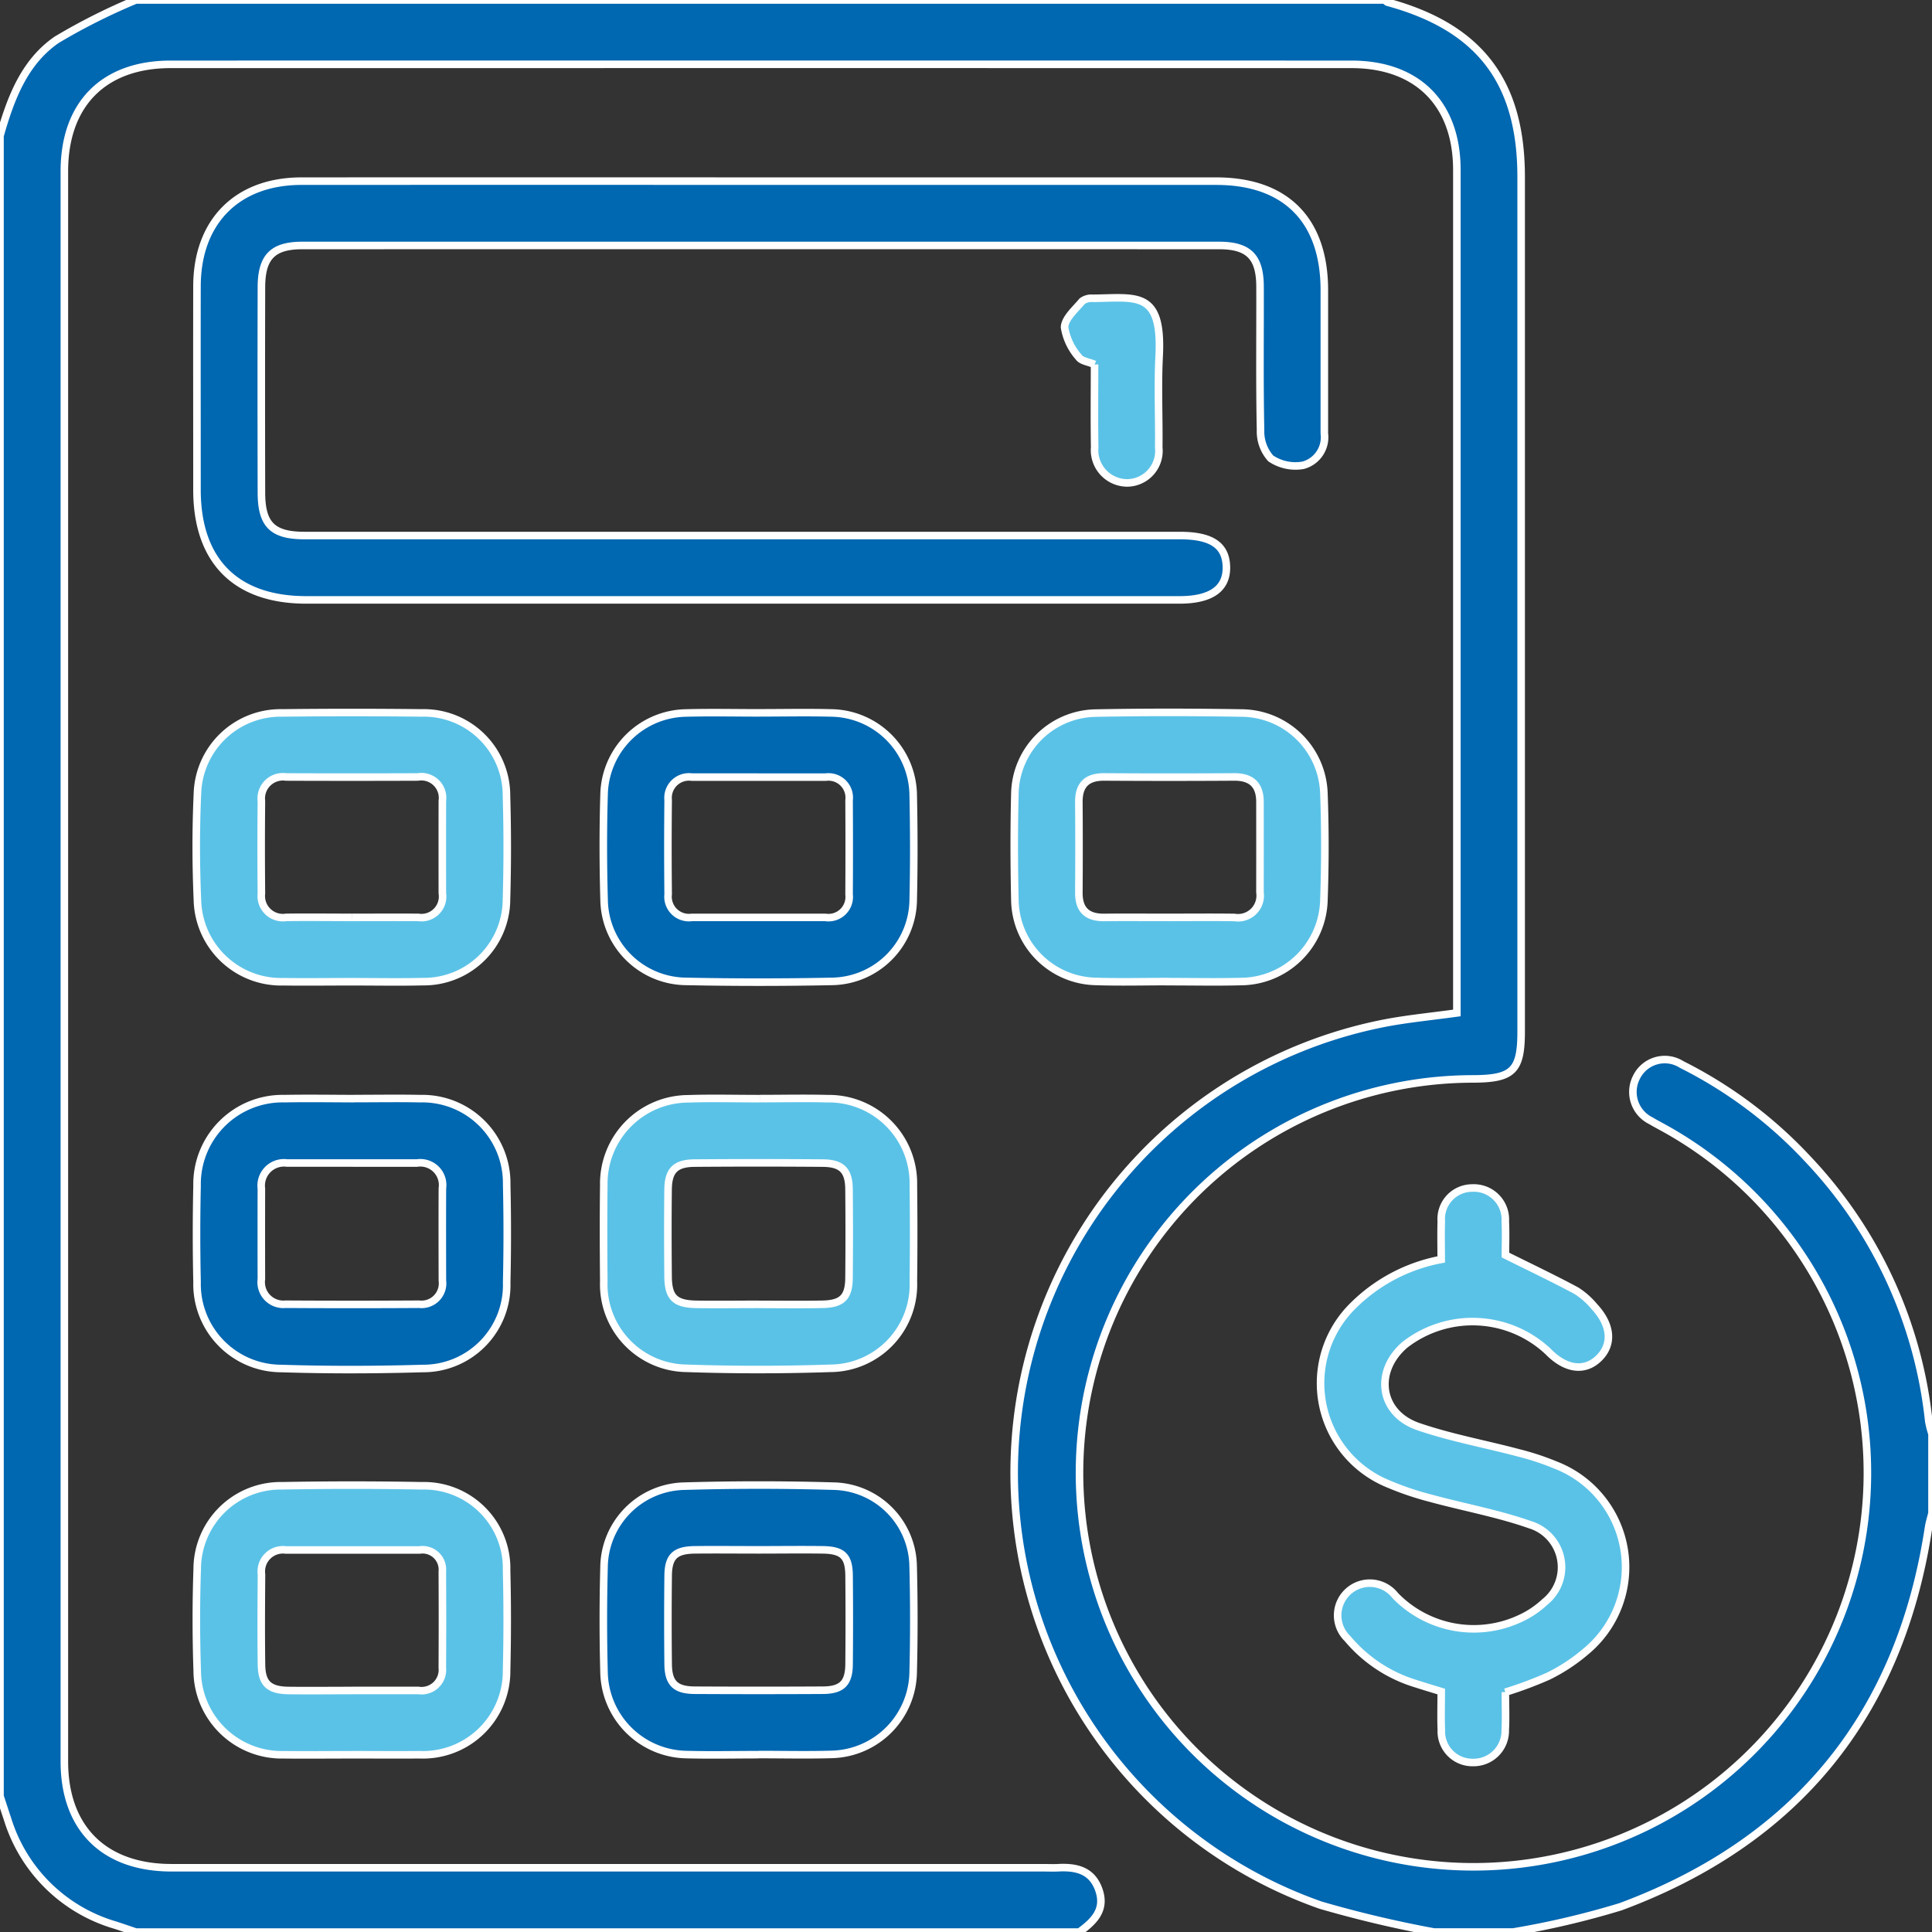
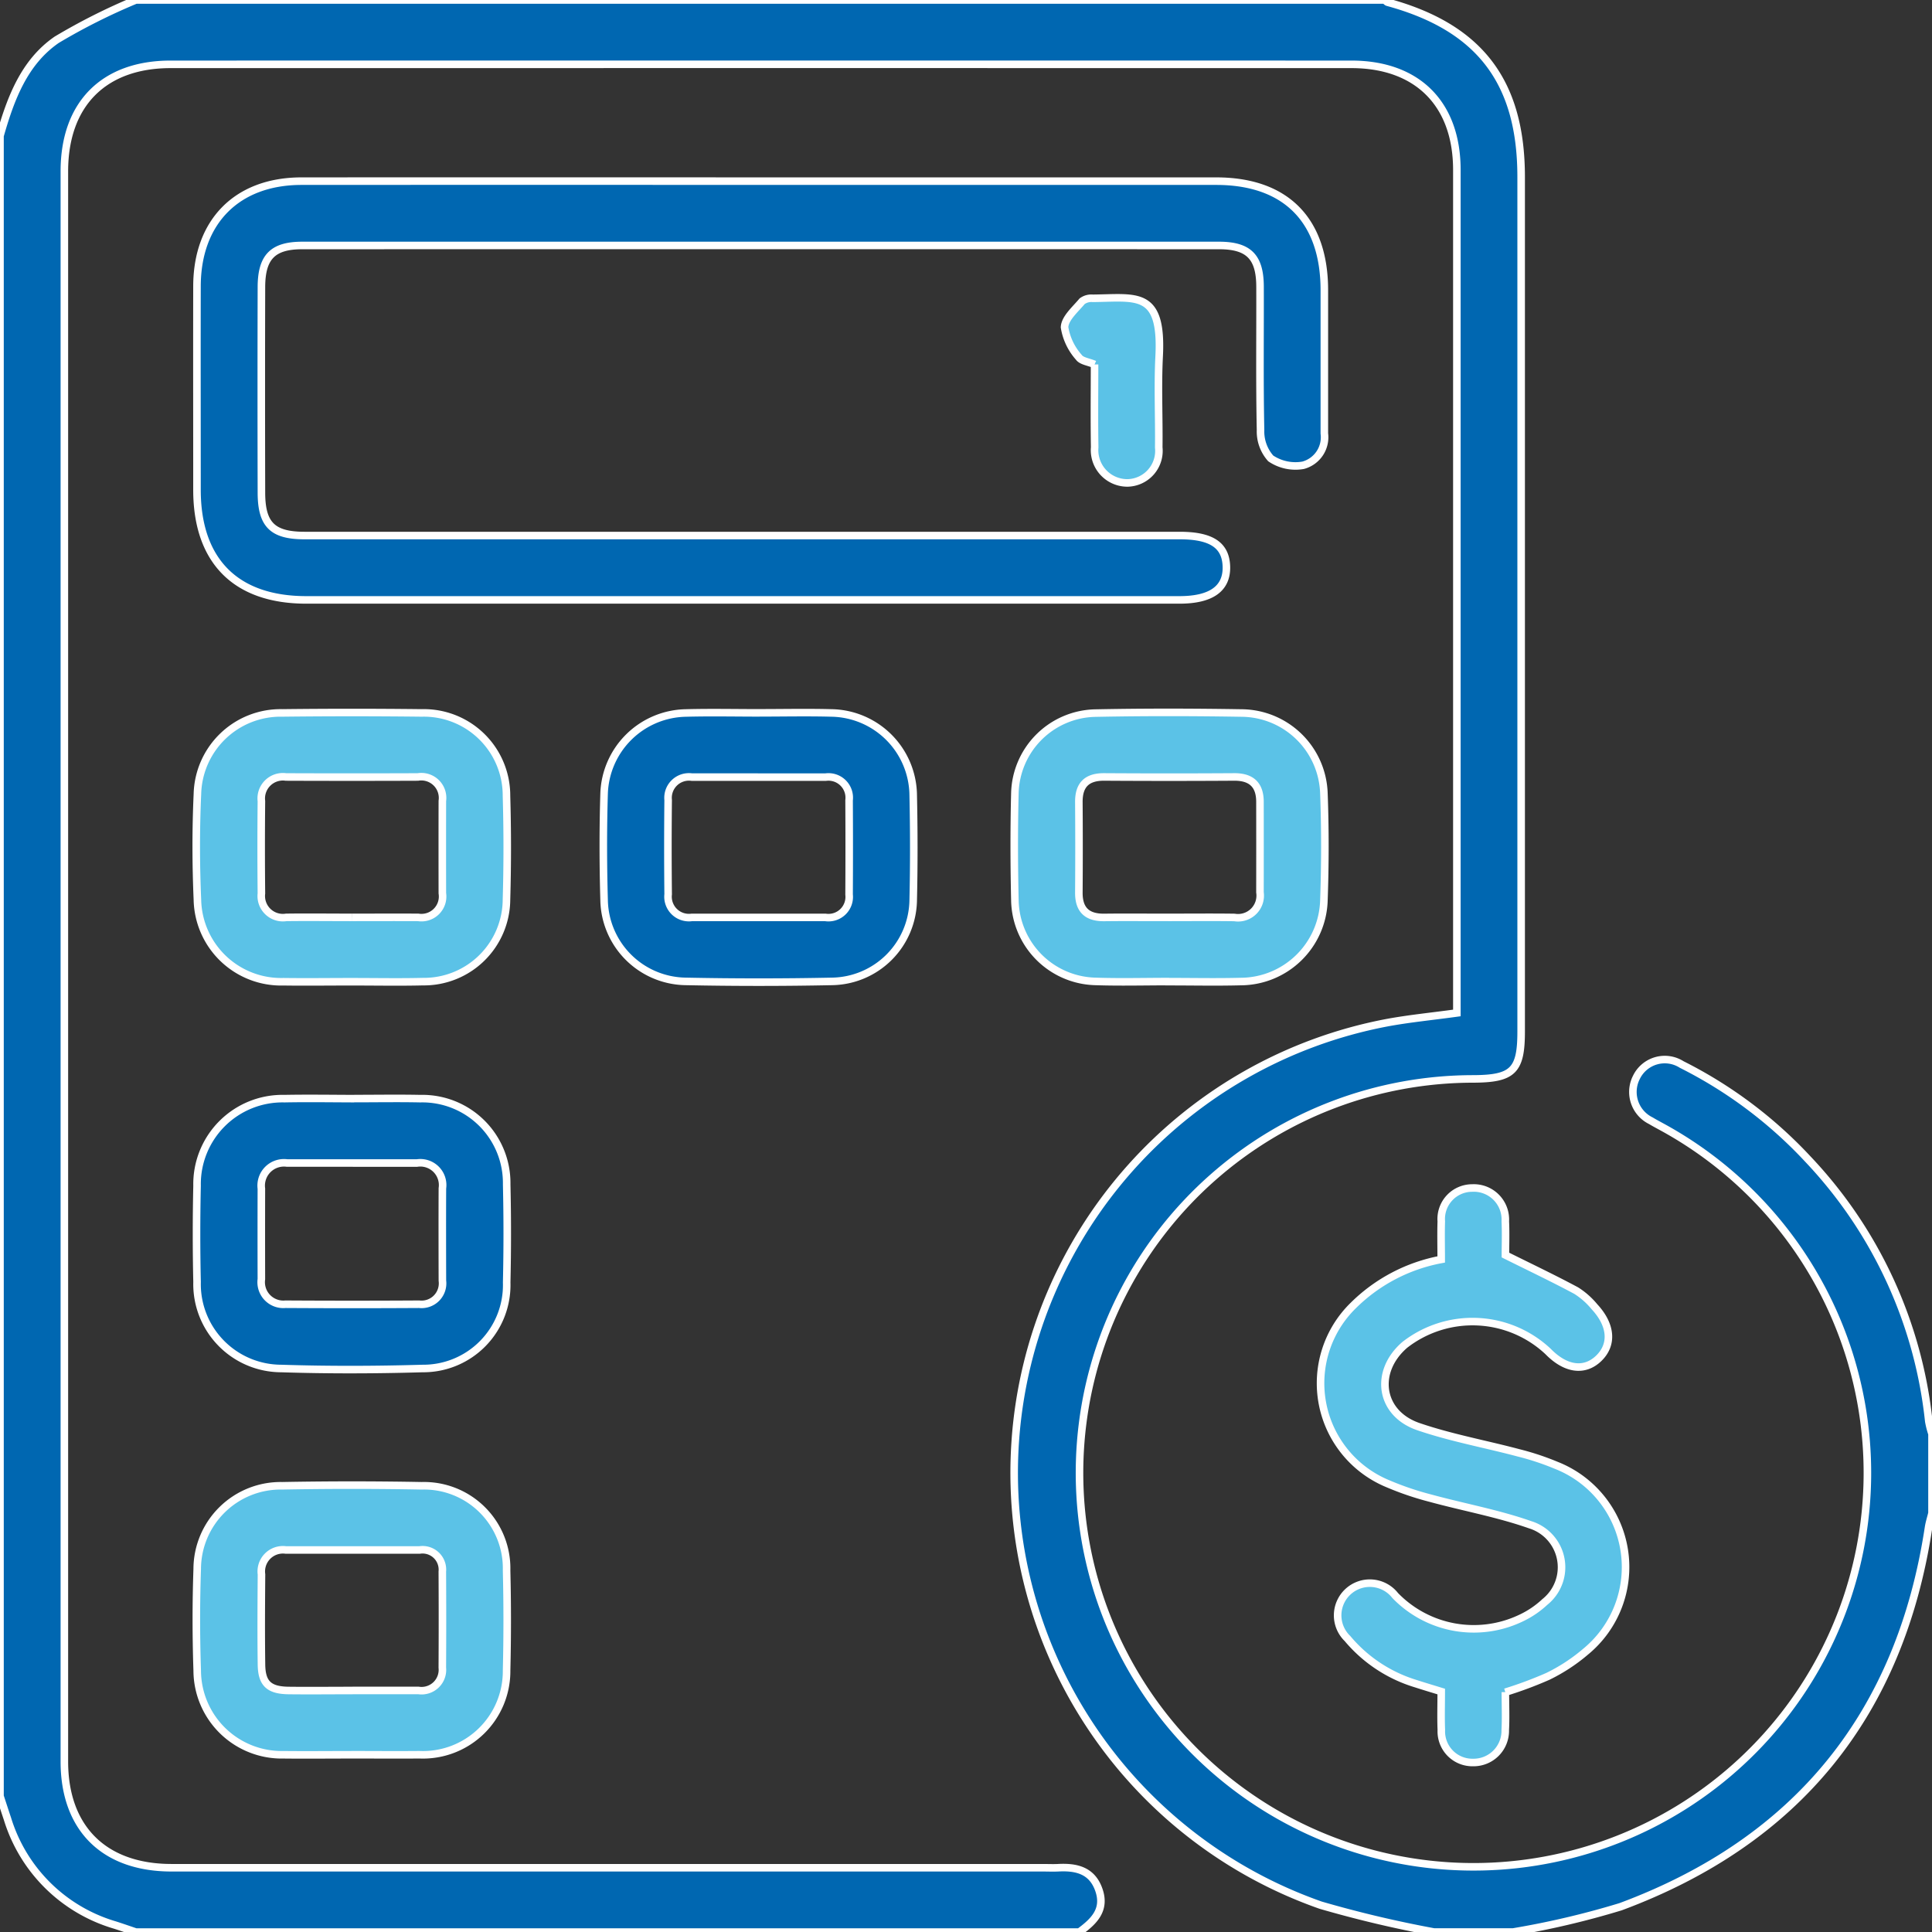
<svg xmlns="http://www.w3.org/2000/svg" id="icon-calculator" width="128" height="128" viewBox="0 0 128 128">
  <rect x="0" y="0" width="128" height="128" fill="#333333" stroke="none" />
  <defs>
    <clipPath id="clip-path">
      <rect id="Rectangle_29494" data-name="Rectangle 29494" width="128" height="128" fill="none" stroke="#fff" stroke-width="0.5" />
    </clipPath>
  </defs>
  <g id="Group_83155" data-name="Group 83155" clip-path="url(#clip-path)">
    <path id="Path_58872" data-name="Path 58872" d="M91.75,0c.063.052.118.132.19.151,6.085,1.658,8.84,5.262,8.84,11.574q0,28.313,0,56.625c0,2.579-.547,3.119-3.163,3.131a26.1,26.1,0,1,0,12.415,3.14c-.219-.121-.441-.236-.653-.367a2.123,2.123,0,0,1-.963-2.875,2.085,2.085,0,0,1,3-.852,29.42,29.42,0,0,1,8.356,6.261,29.808,29.808,0,0,1,8.014,17.375A5.867,5.867,0,0,0,128,95v5.25c-.078.319-.181.635-.23.958-1.881,12.368-8.7,20.769-20.4,25.117A56.323,56.323,0,0,1,100.25,128H95a76.8,76.8,0,0,1-7.5-1.776,30.355,30.355,0,0,1,4.377-58.465c1.469-.273,2.963-.417,4.644-.648V65.875q0-27.306,0-54.612c0-4.383-2.614-7-6.985-7q-39.116-.005-78.232,0c-4.429,0-7.04,2.631-7.04,7.09q0,52.676,0,105.351c0,4.426,2.636,7.038,7.095,7.039q28.869,0,57.737,0c.333,0,.667.016,1,0,1.212-.067,2.262.171,2.711,1.478.459,1.335-.359,2.093-1.3,2.783H9c-.46-.155-.918-.316-1.38-.464A10.559,10.559,0,0,1,.494,120.5c-.169-.5-.329-1-.494-1.5V9C.7,6.545,1.594,4.123,3.759,2.633A40.629,40.629,0,0,1,9,0Z" fill="#0067b1" stroke="#fff" stroke-width="0.5" />
    <path id="Path_58873" data-name="Path 58873" d="M76.548,36q15.058,0,30.116,0c4.6,0,7.157,2.577,7.16,7.216q0,4.749,0,9.5a1.92,1.92,0,0,1-1.407,2.108,2.932,2.932,0,0,1-2.145-.455,2.685,2.685,0,0,1-.675-1.881c-.066-3.164-.023-6.331-.033-9.5-.006-1.973-.755-2.727-2.721-2.727q-30.366-.005-60.731,0c-1.953,0-2.7.758-2.709,2.744q-.018,6.81,0,13.621c0,2.129.733,2.853,2.86,2.853q28.991,0,57.982,0c2.1,0,3.054.641,3.09,2.064.036,1.452-1.012,2.2-3.106,2.2q-28.929,0-57.857,0c-4.669,0-7.235-2.584-7.238-7.284,0-4.5-.01-9,0-13.5C39.143,38.67,41.8,36,46.058,36q15.245-.008,30.49,0" transform="translate(-26.083 -23.998)" fill="#0067b1" stroke="#fff" stroke-width="0.5" />
-     <path id="Path_58874" data-name="Path 58874" d="M130.185,313.036c-1.583,0-3.166.035-4.748-.006a5.565,5.565,0,0,1-5.472-5.41q-.092-3.5,0-7a5.432,5.432,0,0,1,5.214-5.371q5.055-.152,10.119,0a5.389,5.389,0,0,1,5.146,5.294q.091,3.559,0,7.122a5.533,5.533,0,0,1-5.385,5.353c-1.623.049-3.249.009-4.873.01m.025-13.563c-1.415,0-2.83-.016-4.245,0-1.294.018-1.74.447-1.753,1.711q-.032,2.933,0,5.868c.014,1.251.487,1.715,1.755,1.722q4.245.023,8.49,0c1.266-.007,1.731-.471,1.742-1.725q.028-2.934,0-5.868c-.013-1.288-.426-1.689-1.745-1.708-1.415-.02-2.83,0-4.245,0" transform="translate(-79.946 -196.784)" fill="#0067b1" stroke="#fff" stroke-width="0.5" />
-     <path id="Path_58875" data-name="Path 58875" d="M130.312,218.324c1.5,0,3-.033,4.5.005a5.605,5.605,0,0,1,5.676,5.733q.039,3.187,0,6.375a5.54,5.54,0,0,1-5.51,5.757c-3.163.106-6.335.109-9.5,0a5.562,5.562,0,0,1-5.5-5.774c-.02-2.125-.026-4.25,0-6.374a5.618,5.618,0,0,1,5.582-5.708c1.581-.053,3.166-.009,4.749-.01m-.066,13.63c1.416,0,2.832.024,4.247-.007,1.284-.029,1.723-.478,1.735-1.748q.028-2.935,0-5.871c-.012-1.251-.476-1.725-1.748-1.735q-4.247-.034-8.494,0c-1.262.011-1.732.494-1.746,1.748-.021,1.915-.017,3.831,0,5.746.011,1.408.449,1.842,1.886,1.864,1.374.02,2.748,0,4.122,0" transform="translate(-79.975 -145.539)" fill="#5bc2e7" stroke="#fff" stroke-width="0.5" />
    <path id="Path_58876" data-name="Path 58876" d="M49.279,159.448c-1.5,0-3,.021-4.5,0a5.549,5.549,0,0,1-5.7-5.43c-.1-2.328-.106-4.668,0-6.995a5.513,5.513,0,0,1,5.615-5.385q4.623-.054,9.247,0a5.476,5.476,0,0,1,5.615,5.487q.1,3.433,0,6.871a5.472,5.472,0,0,1-5.529,5.445c-1.582.038-3.165.007-4.748.007v0m.059-4.264c1.456,0,2.913-.008,4.369,0a1.4,1.4,0,0,0,1.6-1.6q-.007-3.058,0-6.116a1.406,1.406,0,0,0-1.623-1.586q-4.368.017-8.737,0a1.436,1.436,0,0,0-1.628,1.6q-.031,3.058,0,6.116a1.433,1.433,0,0,0,1.646,1.586c1.456-.019,2.912,0,4.369,0" transform="translate(-26 -94.405)" fill="#5bc2e7" stroke="#fff" stroke-width="0.5" />
    <path id="Path_58877" data-name="Path 58877" d="M49.515,218.329c1.458,0,2.917-.025,4.374.005a5.59,5.59,0,0,1,5.724,5.679q.075,3.247,0,6.5a5.529,5.529,0,0,1-5.569,5.7c-3.122.091-6.251.1-9.372,0A5.592,5.592,0,0,1,39.1,230.48q-.071-3.185,0-6.373a5.664,5.664,0,0,1,5.791-5.773c1.541-.029,3.083-.005,4.624,0m-.092,4.264c-1.456,0-2.913,0-4.369,0a1.51,1.51,0,0,0-1.693,1.7q-.009,3,0,5.992a1.468,1.468,0,0,0,1.594,1.665q4.432.027,8.863,0a1.391,1.391,0,0,0,1.536-1.563c-.005-2.039-.01-4.078,0-6.117a1.477,1.477,0,0,0-1.691-1.674c-1.415,0-2.83,0-4.245,0" transform="translate(-26.044 -145.546)" fill="#0067b1" stroke="#fff" stroke-width="0.5" />
    <path id="Path_58878" data-name="Path 58878" d="M49.3,313.042c-1.5,0-3,.017-4.5,0a5.6,5.6,0,0,1-5.715-5.566c-.075-2.247-.078-4.5,0-6.747a5.529,5.529,0,0,1,5.626-5.508q4.622-.086,9.246,0a5.474,5.474,0,0,1,5.625,5.607q.082,3.309,0,6.622A5.542,5.542,0,0,1,53.8,313.04c-1.5.015-3,0-4.5,0m.076-4.259q2.184,0,4.369,0a1.381,1.381,0,0,0,1.579-1.509q.018-3.183,0-6.366a1.316,1.316,0,0,0-1.506-1.432c-2.954,0-5.908,0-8.862,0a1.435,1.435,0,0,0-1.613,1.619c-.015,2-.028,3.995,0,5.991.02,1.243.508,1.682,1.789,1.7,1.415.017,2.829,0,4.244,0" transform="translate(-26.019 -196.784)" fill="#5bc2e7" stroke="#fff" stroke-width="0.5" />
    <path id="Path_58879" data-name="Path 58879" d="M130.259,141.653c1.583,0,3.167-.035,4.749.007a5.509,5.509,0,0,1,5.433,5.422c.05,2.332.054,4.666,0,7a5.463,5.463,0,0,1-5.353,5.364q-4.871.1-9.746,0a5.486,5.486,0,0,1-5.379-5.349c-.067-2.372-.073-4.75,0-7.122a5.524,5.524,0,0,1,5.423-5.312c1.623-.044,3.249-.008,4.873-.008m-.111,4.256c-1.457,0-2.913,0-4.37,0a1.386,1.386,0,0,0-1.572,1.52q-.033,3.121,0,6.243a1.385,1.385,0,0,0,1.558,1.534h8.864a1.375,1.375,0,0,0,1.565-1.519q.018-3.121,0-6.242a1.376,1.376,0,0,0-1.55-1.535c-1.5,0-3,0-4.495,0" transform="translate(-79.939 -94.426)" fill="#0067b1" stroke="#fff" stroke-width="0.5" />
    <path id="Path_58880" data-name="Path 58880" d="M211.852,159.428c-1.625,0-3.251.045-4.873-.01a5.474,5.474,0,0,1-5.346-5.369c-.054-2.373-.06-4.75,0-7.123a5.445,5.445,0,0,1,5.3-5.285c3.248-.066,6.5-.059,9.746-.006a5.5,5.5,0,0,1,5.427,5.309c.089,2.371.084,4.75,0,7.121a5.539,5.539,0,0,1-5.509,5.361c-1.582.042-3.166.008-4.748.008v-.006m-.043-4.253c1.457,0,2.913-.015,4.37.005a1.468,1.468,0,0,0,1.694-1.666q.005-3,0-5.992c0-1.127-.57-1.659-1.71-1.651q-4.307.028-8.614,0c-1.141-.006-1.683.522-1.675,1.667q.022,3,0,5.993c-.008,1.154.559,1.663,1.692,1.648,1.415-.019,2.83,0,4.245-.005" transform="translate(-134.394 -94.396)" fill="#5bc2e7" stroke="#fff" stroke-width="0.5" />
    <path id="Path_58881" data-name="Path 58881" d="M213.576,63.6c-.4-.169-.872-.219-1.046-.474a3.927,3.927,0,0,1-.946-1.988c.023-.593.712-1.183,1.166-1.725a1.03,1.03,0,0,1,.7-.193c2.894-.027,4.636-.557,4.4,3.88-.1,1.994,0,4-.025,6a2.125,2.125,0,0,1-2.052,2.351,2.172,2.172,0,0,1-2.193-2.361c-.031-1.83-.008-3.661-.008-5.487" transform="translate(-141.055 -39.456)" fill="#5bc2e7" stroke="#fff" stroke-width="0.5" />
    <path id="Path_58882" data-name="Path 58882" d="M274.731,269.517c0,.86.036,1.693-.008,2.521a2.1,2.1,0,0,1-2.135,2.142,2.06,2.06,0,0,1-2.1-2.158c-.034-.829-.006-1.661-.006-2.543-.6-.184-1.149-.347-1.695-.524a9.491,9.491,0,0,1-4.518-2.989,2.133,2.133,0,1,1,3.163-2.847,7.244,7.244,0,0,0,8.261,1.529,6.105,6.105,0,0,0,1.648-1.1,2.945,2.945,0,0,0-.965-5.118c-2.146-.755-4.414-1.162-6.617-1.764a19.633,19.633,0,0,1-2.827-.961,7.2,7.2,0,0,1-2.28-11.8,11.181,11.181,0,0,1,5.828-3.054c0-.865-.022-1.694.005-2.523a2.052,2.052,0,0,1,2.042-2.209,2.091,2.091,0,0,1,2.2,2.2c.038.827.007,1.658.007,2.241,1.676.834,3.2,1.557,4.687,2.355a5.069,5.069,0,0,1,1.211,1.069c1.131,1.217,1.226,2.51.284,3.419s-2.192.741-3.364-.462a7.31,7.31,0,0,0-9.482-.433c-2.059,1.774-1.665,4.542.9,5.421,2.155.737,4.42,1.147,6.627,1.734a17.526,17.526,0,0,1,2.483.82,7.249,7.249,0,0,1,1.958,12.361,11.757,11.757,0,0,1-2.493,1.63,26.2,26.2,0,0,1-2.818,1.05" transform="translate(-174.996 -157.41)" fill="#5bc2e7" stroke="#fff" stroke-width="0.5" />
  </g>
</svg>